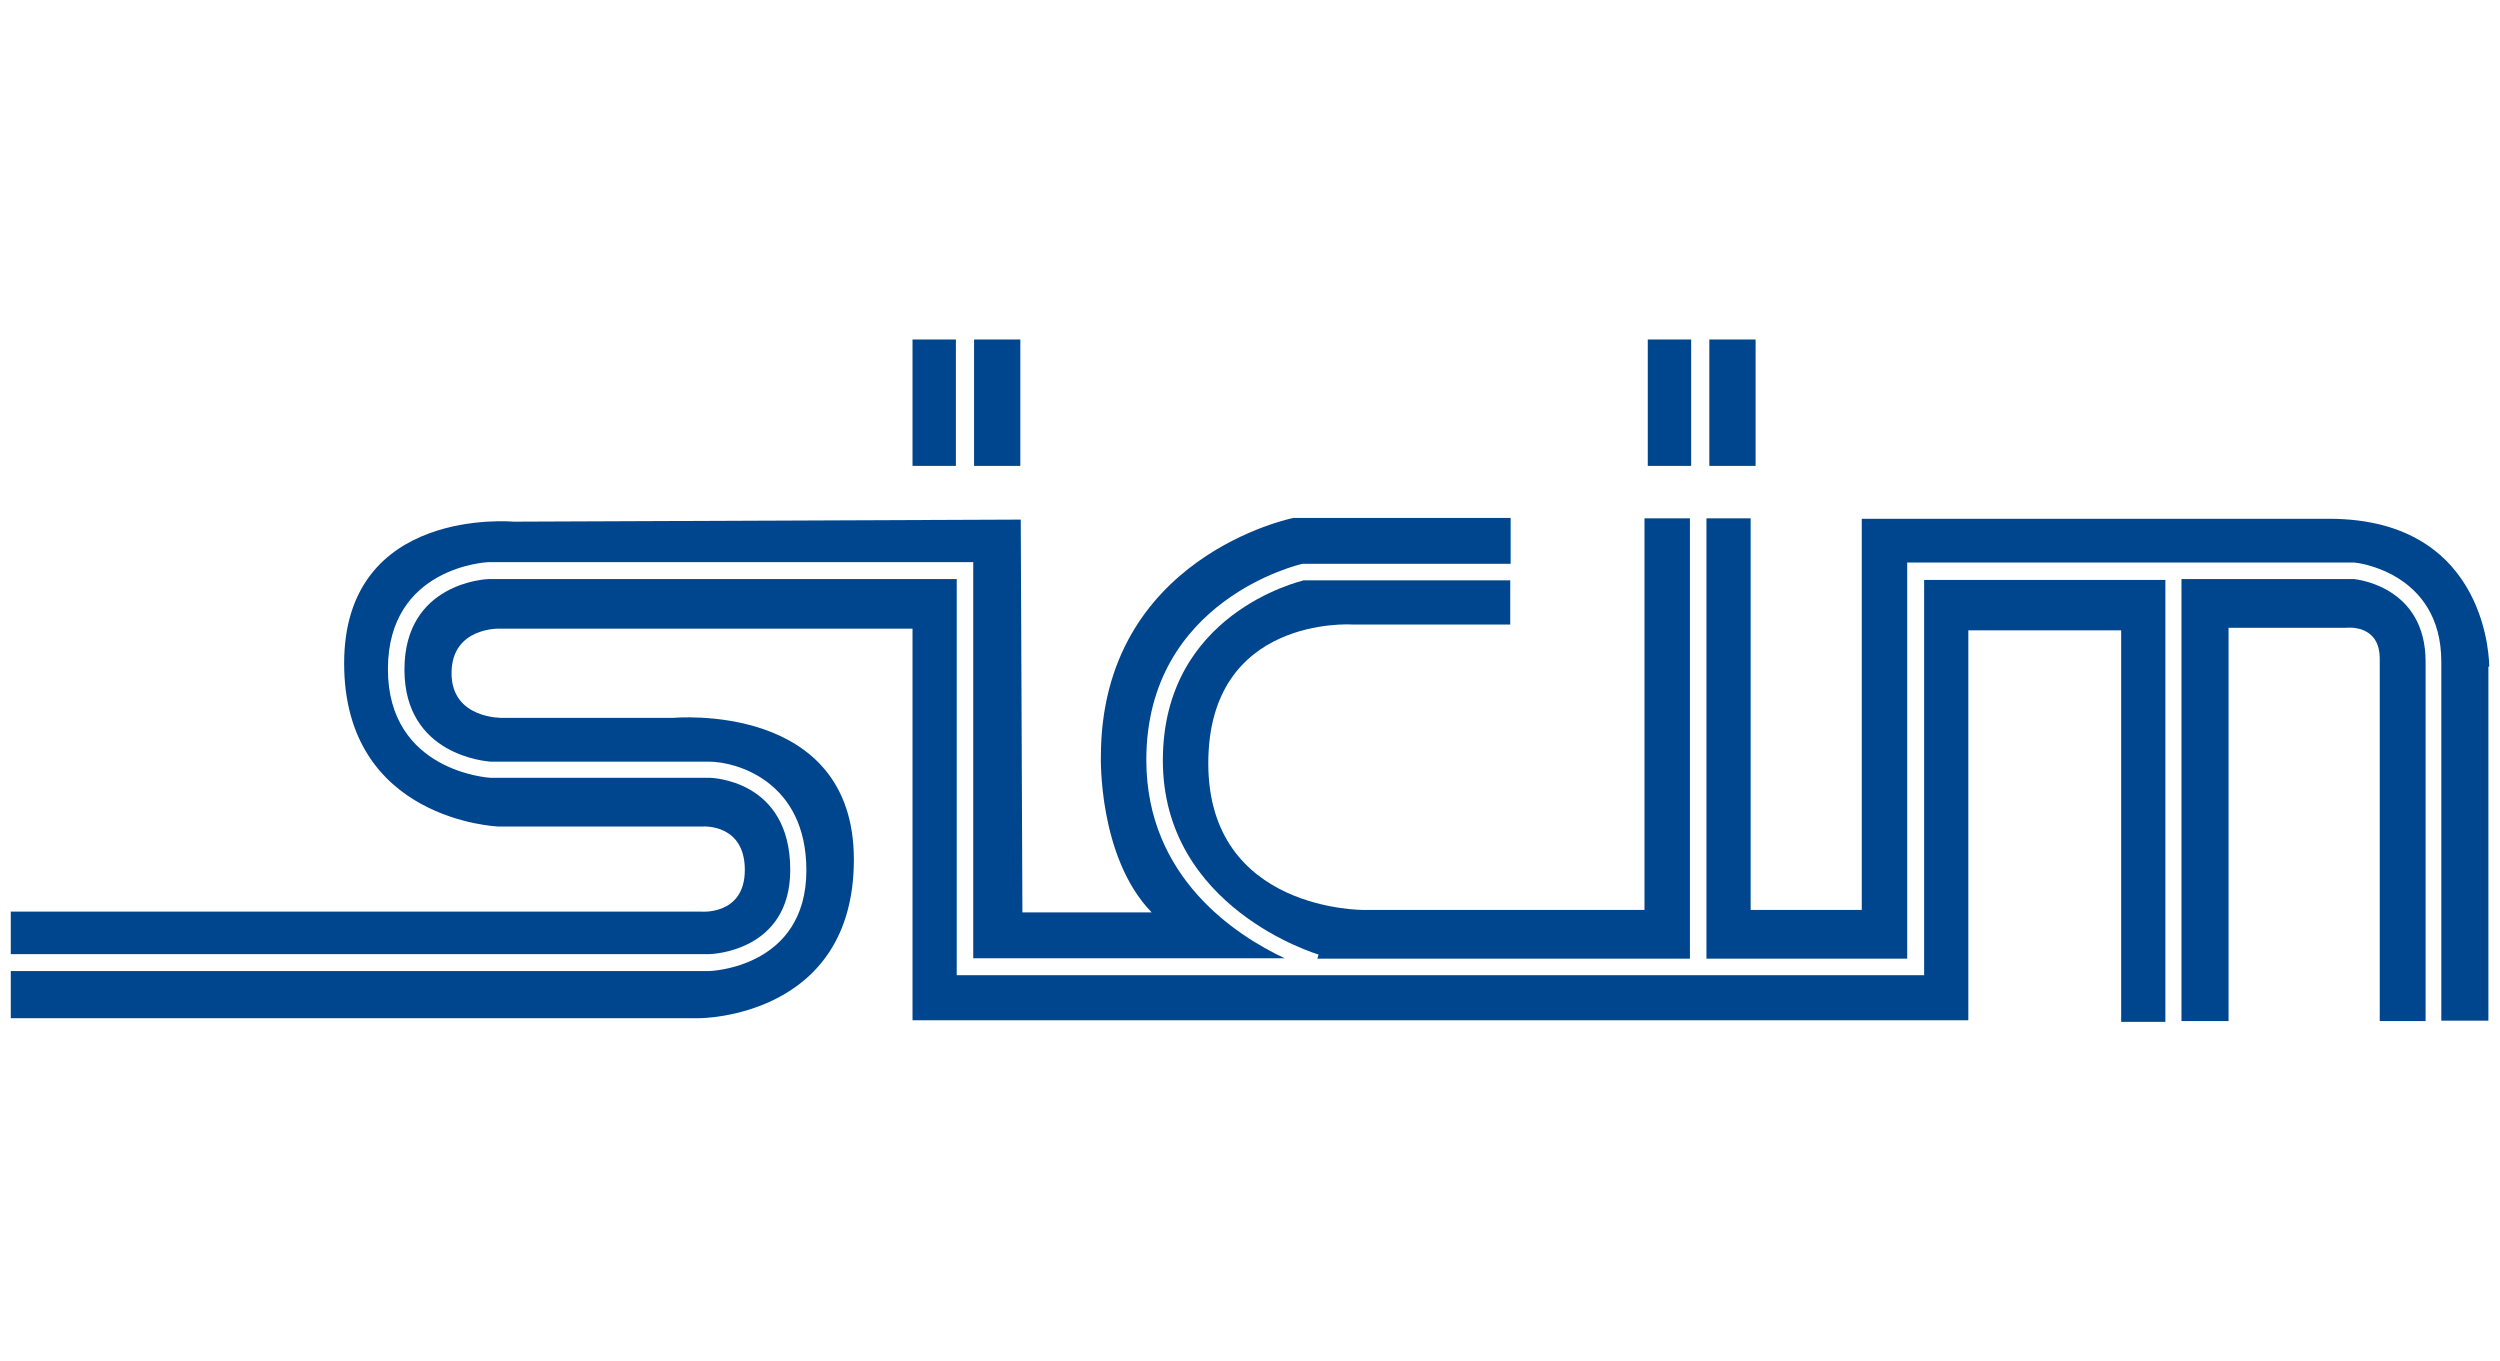
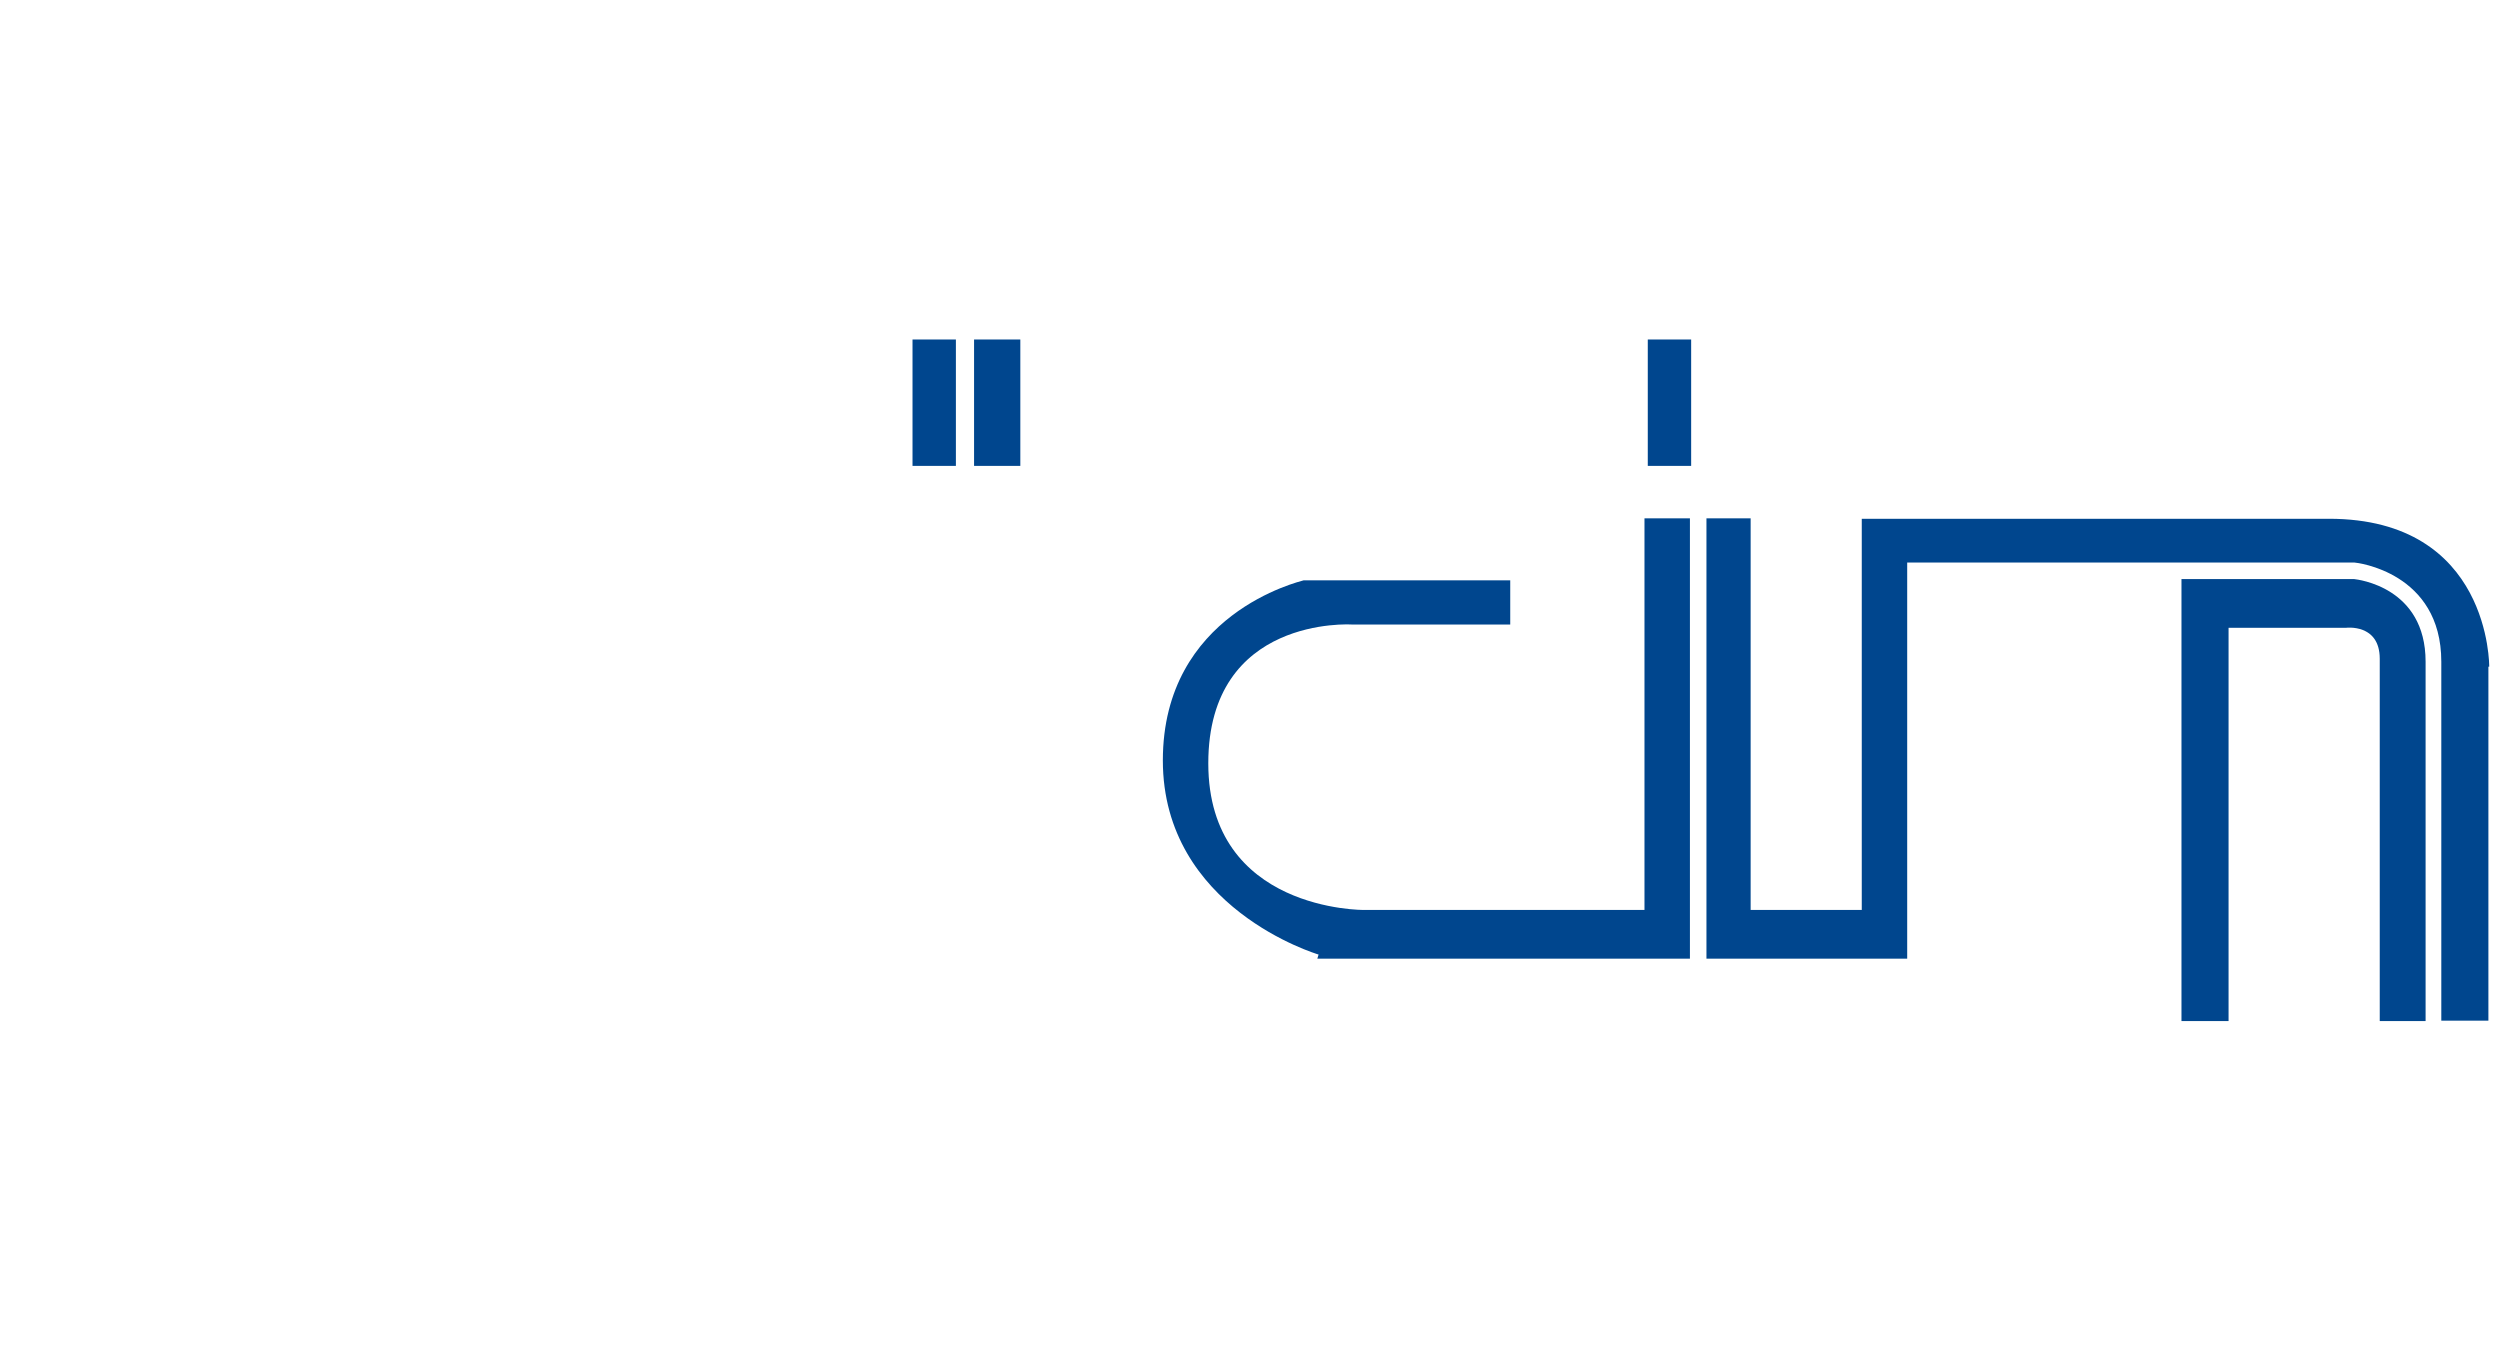
<svg xmlns="http://www.w3.org/2000/svg" viewBox="0 0 303 165" fill="none">
-   <path class="st0" d="M 95.778 105.43 C 95.778 94.415 86.066 94.266 85.967 94.266 L 59.433 94.266 C 59.281 94.266 47.015 93.513 47.015 81.098 C 47.015 68.682 59.082 68.132 59.181 68.132 L 117.957 68.132 L 117.957 116.143 L 155.705 116.143 C 149.849 113.389 138.934 106.38 138.934 92.112 C 138.934 72.638 157.658 68.381 157.859 68.331 L 183.09 68.331 L 183.09 62.774 L 156.758 62.774 C 156.758 62.774 133.427 67.431 133.427 91.712 C 133.427 91.712 133.077 103.878 139.585 110.586 L 123.915 110.586 L 123.715 62.975 L 62.235 63.226 C 62.235 63.226 41.71 61.322 41.71 80.397 C 41.71 99.472 60.384 100.173 60.384 100.173 L 85.215 100.173 C 85.215 100.173 90.272 99.823 90.272 105.43 C 90.272 111.037 84.865 110.486 84.865 110.486 L 1.307 110.486 L 1.307 115.643 L 85.917 115.643 C 86.317 115.643 95.778 115.291 95.778 105.43" style="fill: rgb(0, 70, 142);" transform="matrix(1, 0, 0, 1, 0, 0)" />
  <path class="st0" d="M 140.937 92.162 C 140.937 110.086 159.66 115.643 159.811 115.692 L 159.66 116.194 L 204.819 116.194 L 204.819 62.825 L 199.311 62.825 L 199.311 110.286 L 165.318 110.286 C 165.318 110.286 146.445 110.486 146.445 92.514 C 146.445 74.59 163.816 75.691 163.816 75.691 L 183.041 75.691 L 183.041 70.334 L 158.008 70.334 C 157.559 70.484 140.937 74.34 140.937 92.162" style="fill: rgb(0, 70, 142);" transform="matrix(1, 0, 0, 1, 0, 0)" />
-   <path class="st0" d="M 233.205 70.184 L 233.205 118.196 L 115.955 118.196 L 115.955 70.184 L 59.231 70.184 C 58.831 70.184 49.019 70.685 49.019 81.149 C 49.019 91.612 59.032 92.262 59.433 92.312 L 85.917 92.312 C 89.221 92.312 97.732 94.666 97.732 105.48 C 97.732 117.344 86.016 117.696 85.917 117.696 L 1.307 117.696 L 1.307 123.402 L 84.815 123.402 C 84.815 123.402 103.489 123.402 103.489 104.178 C 103.489 84.953 81.611 87.005 81.611 87.005 L 60.884 87.005 C 60.884 87.005 54.726 87.156 54.726 81.599 C 54.726 75.991 60.534 76.192 60.534 76.192 L 110.597 76.192 L 110.597 123.653 L 238.562 123.653 L 238.562 76.393 L 257.086 76.393 L 257.086 123.853 L 262.443 123.853 L 262.443 70.285 L 233.205 70.285 L 233.205 70.184 Z" style="fill: rgb(0, 70, 142);" transform="matrix(1, 0, 0, 1, 0, 0)" />
  <path class="st0" d="M 301.693 80.798 C 301.693 80.798 301.893 62.875 282.268 62.875 L 225.646 62.875 L 225.646 110.286 L 212.178 110.286 L 212.178 62.825 L 206.822 62.825 L 206.822 116.194 L 231.152 116.194 L 231.152 68.182 L 285.372 68.182 C 285.573 68.182 295.886 69.333 295.886 80.197 L 295.886 123.703 L 301.594 123.703 L 301.594 80.798 L 301.693 80.798 Z" style="fill: rgb(0, 70, 142);" transform="matrix(1, 0, 0, 1, 0, 0)" />
  <path class="st0" d="M 285.322 70.184 L 264.395 70.184 L 264.395 123.753 L 270.102 123.753 L 270.102 76.092 L 284.32 76.092 C 284.32 76.092 288.425 75.541 288.425 79.846 L 288.425 123.753 L 293.982 123.753 L 293.982 80.197 C 293.982 71.135 285.722 70.235 285.322 70.184" style="fill: rgb(0, 70, 142);" transform="matrix(1, 0, 0, 1, 0, 0)" />
  <rect x="110.597" y="41.147" class="st0" width="5.257" height="15.319" style="fill: rgb(0, 70, 142);" transform="matrix(1, 0, 0, 1, 0, 0)" />
  <rect x="118.057" y="41.147" class="st0" width="5.607" height="15.319" style="fill: rgb(0, 70, 142);" transform="matrix(1, 0, 0, 1, 0, 0)" />
  <rect x="199.711" y="41.147" class="st0" width="5.257" height="15.319" style="fill: rgb(0, 70, 142);" transform="matrix(1, 0, 0, 1, 0, 0)" />
-   <rect x="207.171" y="41.147" class="st0" width="5.607" height="15.319" style="fill: rgb(0, 70, 142);" transform="matrix(1, 0, 0, 1, 0, 0)" />
</svg>